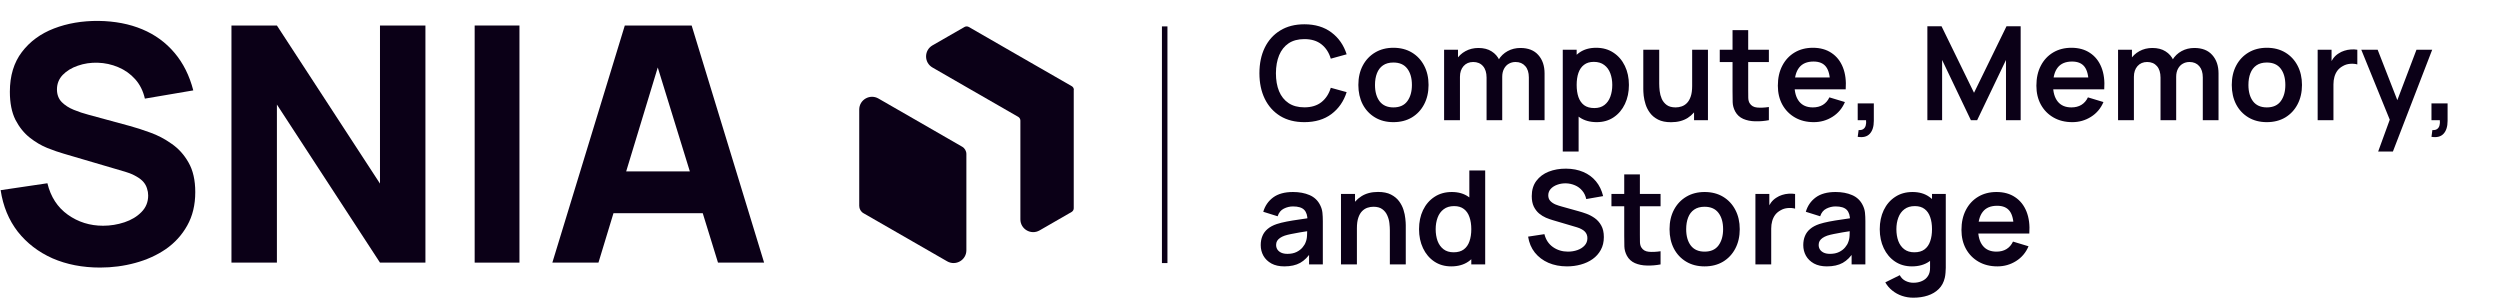
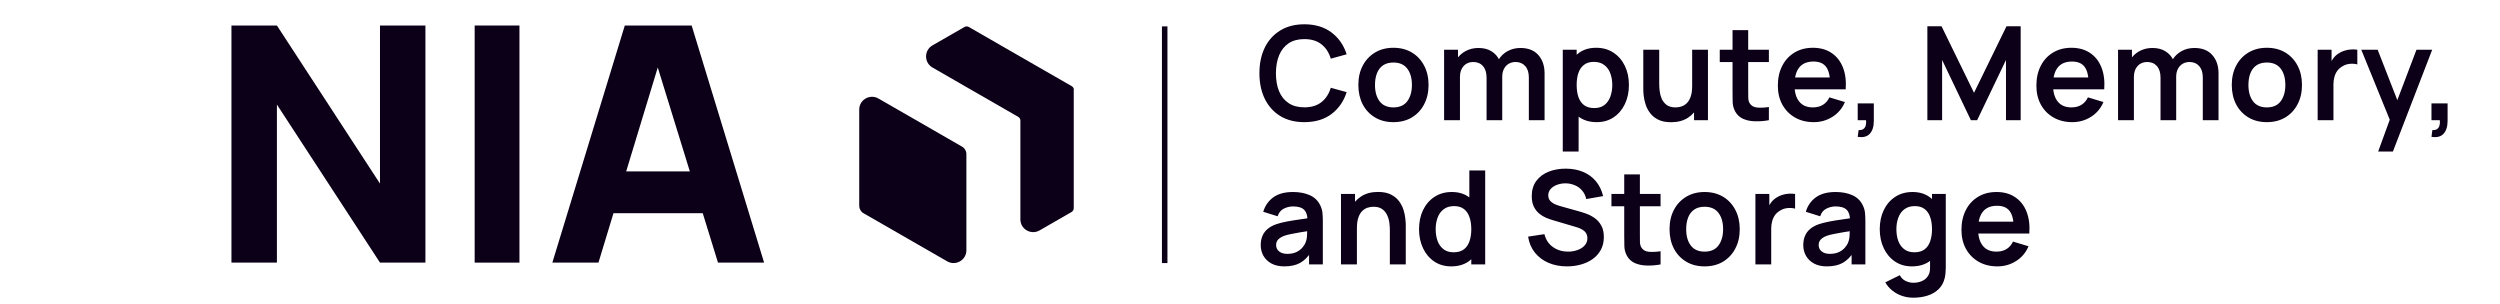
<svg xmlns="http://www.w3.org/2000/svg" width="312" height="38" viewBox="0 0 312 38" fill="none">
  <line x1="145.353" y1="3.295" x2="145.353" y2="32.831" stroke="#0B0017" stroke-width="0.687" />
  <path d="M120.604 19.216V31.235C120.604 32.461 119.274 33.225 118.21 32.615L113.945 30.163L113.896 30.135L107.767 26.611C107.436 26.424 107.232 26.072 107.232 25.693V13.674C107.232 12.448 108.561 11.684 109.626 12.294L113.89 14.746L120.069 18.304C120.4 18.491 120.604 18.842 120.604 19.222V19.216Z" fill="#0B0017" />
  <path d="M134.003 11.211V25.99C134.003 26.177 133.904 26.353 133.738 26.452L129.739 28.755C128.674 29.366 127.344 28.601 127.344 27.375V15.049C127.344 14.862 127.245 14.686 127.08 14.587L120.636 10.881L116.372 8.424C115.308 7.813 115.308 6.279 116.372 5.664L120.372 3.365C120.537 3.272 120.741 3.272 120.907 3.365L127.306 7.049L127.356 7.077L133.755 10.755C133.92 10.848 134.019 11.024 134.019 11.217L134.003 11.211Z" fill="#0B0017" />
-   <path d="M12.492 33.392C10.3 33.392 8.32 33.008 6.553 32.241C4.8 31.46 3.354 30.35 2.217 28.912C1.094 27.46 0.381 25.734 0.08 23.733L5.916 22.87C6.327 24.569 7.176 25.878 8.464 26.795C9.752 27.713 11.218 28.172 12.862 28.172C13.78 28.172 14.67 28.028 15.533 27.741C16.396 27.453 17.102 27.028 17.65 26.467C18.212 25.905 18.492 25.213 18.492 24.391C18.492 24.09 18.444 23.802 18.349 23.528C18.266 23.24 18.122 22.973 17.917 22.727C17.712 22.48 17.417 22.247 17.033 22.028C16.663 21.809 16.191 21.61 15.615 21.432L7.93 19.172C7.355 19.007 6.683 18.774 5.916 18.473C5.163 18.171 4.43 17.74 3.717 17.178C3.005 16.616 2.409 15.877 1.93 14.959C1.464 14.027 1.231 12.856 1.231 11.445C1.231 9.459 1.731 7.808 2.731 6.493C3.731 5.177 5.067 4.198 6.738 3.554C8.409 2.91 10.259 2.595 12.286 2.609C14.328 2.636 16.15 2.985 17.753 3.657C19.355 4.328 20.698 5.308 21.78 6.595C22.863 7.869 23.643 9.431 24.123 11.281L18.081 12.308C17.862 11.349 17.458 10.541 16.869 9.883C16.28 9.226 15.574 8.726 14.752 8.383C13.944 8.041 13.095 7.856 12.204 7.828C11.327 7.801 10.499 7.924 9.718 8.198C8.951 8.458 8.32 8.842 7.827 9.349C7.348 9.856 7.108 10.459 7.108 11.157C7.108 11.801 7.307 12.329 7.704 12.74C8.101 13.137 8.601 13.459 9.204 13.705C9.807 13.952 10.423 14.158 11.053 14.322L16.191 15.719C16.958 15.925 17.807 16.199 18.739 16.541C19.671 16.87 20.561 17.336 21.41 17.939C22.273 18.528 22.979 19.308 23.527 20.281C24.089 21.254 24.369 22.487 24.369 23.98C24.369 25.569 24.034 26.96 23.363 28.152C22.705 29.33 21.814 30.309 20.691 31.09C19.568 31.857 18.294 32.433 16.869 32.816C15.458 33.2 13.999 33.392 12.492 33.392Z" fill="#0B0017" />
  <path d="M28.886 32.775V3.184H34.558L47.422 22.912V3.184H53.093V32.775H47.422L34.558 13.048V32.775H28.886Z" fill="#0B0017" />
  <path d="M59.238 32.775V3.184H64.828V32.775H59.238Z" fill="#0B0017" />
  <path d="M68.933 32.775L77.975 3.184H86.318L95.36 32.775H89.606L81.551 6.677H82.619L74.687 32.775H68.933ZM74.358 26.61V21.391H89.976V26.61H74.358Z" fill="#0B0017" />
  <path d="M162.785 15.244C161.612 15.244 160.608 14.989 159.772 14.479C158.936 13.963 158.293 13.247 157.843 12.329C157.398 11.412 157.175 10.348 157.175 9.138C157.175 7.927 157.398 6.864 157.843 5.946C158.293 5.029 158.936 4.315 159.772 3.805C160.608 3.289 161.612 3.031 162.785 3.031C164.136 3.031 165.263 3.371 166.164 4.049C167.065 4.722 167.697 5.631 168.061 6.777L166.082 7.322C165.854 6.557 165.466 5.96 164.918 5.531C164.37 5.097 163.659 4.88 162.785 4.88C161.998 4.88 161.341 5.056 160.814 5.409C160.293 5.762 159.9 6.258 159.634 6.899C159.373 7.534 159.24 8.28 159.235 9.138C159.235 9.995 159.365 10.745 159.626 11.385C159.892 12.02 160.288 12.514 160.814 12.867C161.341 13.22 161.998 13.396 162.785 13.396C163.659 13.396 164.37 13.179 164.918 12.745C165.466 12.31 165.854 11.713 166.082 10.954L168.061 11.499C167.697 12.644 167.065 13.556 166.164 14.235C165.263 14.908 164.136 15.244 162.785 15.244ZM173.895 15.244C173.016 15.244 172.248 15.046 171.591 14.65C170.934 14.254 170.424 13.708 170.06 13.013C169.702 12.313 169.523 11.51 169.523 10.603C169.523 9.681 169.707 8.872 170.076 8.177C170.445 7.482 170.958 6.94 171.615 6.549C172.272 6.158 173.032 5.962 173.895 5.962C174.78 5.962 175.55 6.161 176.207 6.557C176.864 6.953 177.374 7.501 177.738 8.202C178.102 8.896 178.283 9.697 178.283 10.603C178.283 11.515 178.099 12.321 177.73 13.021C177.366 13.716 176.856 14.262 176.199 14.658C175.542 15.049 174.774 15.244 173.895 15.244ZM173.895 13.404C174.677 13.404 175.257 13.144 175.637 12.623C176.017 12.101 176.207 11.428 176.207 10.603C176.207 9.751 176.015 9.073 175.629 8.568C175.244 8.058 174.666 7.803 173.895 7.803C173.368 7.803 172.934 7.922 172.592 8.161C172.256 8.394 172.006 8.723 171.843 9.146C171.68 9.564 171.599 10.05 171.599 10.603C171.599 11.456 171.792 12.137 172.177 12.647C172.568 13.152 173.14 13.404 173.895 13.404ZM190.8 15V9.659C190.8 9.056 190.651 8.587 190.352 8.25C190.054 7.908 189.65 7.737 189.139 7.737C188.824 7.737 188.542 7.811 188.293 7.957C188.043 8.098 187.845 8.31 187.698 8.592C187.552 8.869 187.478 9.2 187.478 9.586L186.607 9.073C186.602 8.465 186.737 7.93 187.014 7.469C187.296 7.002 187.676 6.638 188.154 6.378C188.632 6.117 189.164 5.987 189.75 5.987C190.722 5.987 191.465 6.28 191.981 6.866C192.502 7.447 192.762 8.212 192.762 9.162V15H190.8ZM180.224 15V6.207H181.958V8.934H182.202V15H180.224ZM185.524 15V9.683C185.524 9.07 185.375 8.592 185.076 8.25C184.778 7.908 184.371 7.737 183.855 7.737C183.356 7.737 182.954 7.908 182.65 8.25C182.352 8.592 182.202 9.037 182.202 9.586L181.323 8.999C181.323 8.429 181.464 7.917 181.746 7.461C182.029 7.005 182.409 6.646 182.886 6.386C183.369 6.12 183.909 5.987 184.507 5.987C185.163 5.987 185.712 6.128 186.151 6.41C186.596 6.687 186.927 7.067 187.145 7.55C187.367 8.028 187.478 8.568 187.478 9.17V15H185.524ZM199.275 15.244C198.417 15.244 197.698 15.041 197.117 14.634C196.536 14.226 196.099 13.673 195.806 12.973C195.513 12.267 195.366 11.477 195.366 10.603C195.366 9.719 195.513 8.926 195.806 8.226C196.099 7.526 196.528 6.975 197.093 6.573C197.662 6.166 198.365 5.962 199.201 5.962C200.032 5.962 200.751 6.166 201.359 6.573C201.972 6.975 202.447 7.526 202.784 8.226C203.12 8.921 203.289 9.713 203.289 10.603C203.289 11.483 203.123 12.273 202.792 12.973C202.461 13.673 201.994 14.226 201.391 14.634C200.789 15.041 200.083 15.244 199.275 15.244ZM195.033 18.908V6.207H196.767V12.378H197.011V18.908H195.033ZM198.973 13.486C199.484 13.486 199.904 13.358 200.235 13.103C200.566 12.848 200.811 12.503 200.968 12.069C201.131 11.629 201.212 11.141 201.212 10.603C201.212 10.071 201.131 9.588 200.968 9.154C200.805 8.714 200.553 8.367 200.211 8.112C199.869 7.851 199.435 7.721 198.908 7.721C198.409 7.721 198.002 7.843 197.687 8.088C197.372 8.326 197.139 8.663 196.987 9.097C196.84 9.526 196.767 10.028 196.767 10.603C196.767 11.173 196.84 11.675 196.987 12.11C197.139 12.544 197.375 12.883 197.695 13.127C198.021 13.366 198.447 13.486 198.973 13.486ZM208.543 15.252C207.892 15.252 207.355 15.144 206.931 14.927C206.508 14.71 206.171 14.433 205.922 14.096C205.672 13.76 205.488 13.402 205.368 13.021C205.249 12.642 205.17 12.283 205.132 11.947C205.099 11.605 205.083 11.328 205.083 11.116V6.207H207.07V10.441C207.07 10.712 207.089 11.019 207.127 11.361C207.165 11.697 207.252 12.023 207.387 12.338C207.528 12.647 207.735 12.902 208.006 13.103C208.283 13.304 208.655 13.404 209.122 13.404C209.371 13.404 209.618 13.364 209.862 13.282C210.107 13.201 210.327 13.062 210.522 12.867C210.723 12.666 210.883 12.392 211.002 12.044C211.122 11.697 211.181 11.257 211.181 10.726L212.346 11.222C212.346 11.971 212.199 12.65 211.906 13.258C211.618 13.866 211.192 14.351 210.628 14.715C210.063 15.073 209.369 15.252 208.543 15.252ZM211.418 15V12.273H211.181V6.207H213.152V15H211.418ZM220.756 15C220.175 15.109 219.605 15.155 219.046 15.138C218.493 15.128 217.996 15.027 217.556 14.837C217.117 14.642 216.783 14.335 216.555 13.917C216.354 13.537 216.248 13.149 216.237 12.753C216.226 12.357 216.221 11.909 216.221 11.409V3.764H218.175V11.295C218.175 11.648 218.178 11.958 218.183 12.224C218.194 12.49 218.251 12.707 218.354 12.875C218.55 13.201 218.862 13.383 219.29 13.421C219.719 13.459 220.208 13.437 220.756 13.355V15ZM214.625 7.746V6.207H220.756V7.746H214.625ZM226.362 15.244C225.472 15.244 224.69 15.052 224.017 14.666C223.344 14.281 222.818 13.746 222.438 13.062C222.063 12.378 221.876 11.591 221.876 10.701C221.876 9.74 222.06 8.907 222.43 8.202C222.799 7.49 223.312 6.94 223.968 6.549C224.625 6.158 225.385 5.962 226.248 5.962C227.16 5.962 227.933 6.177 228.569 6.606C229.209 7.029 229.684 7.629 229.993 8.405C230.303 9.181 230.419 10.096 230.343 11.149H228.398V10.432C228.392 9.477 228.224 8.78 227.893 8.34C227.562 7.9 227.041 7.68 226.329 7.68C225.526 7.68 224.929 7.93 224.538 8.429C224.147 8.923 223.952 9.648 223.952 10.603C223.952 11.494 224.147 12.183 224.538 12.671C224.929 13.16 225.499 13.404 226.248 13.404C226.731 13.404 227.146 13.298 227.494 13.087C227.847 12.87 228.118 12.557 228.308 12.15L230.246 12.736C229.909 13.529 229.388 14.145 228.682 14.585C227.982 15.024 227.209 15.244 226.362 15.244ZM223.333 11.149V9.667H229.383V11.149H223.333ZM231.842 17.076L231.956 16.229C232.206 16.251 232.404 16.208 232.55 16.099C232.697 15.996 232.795 15.847 232.844 15.651C232.898 15.461 232.911 15.244 232.884 15H231.842V12.908H233.853V15.081C233.853 15.793 233.685 16.33 233.348 16.694C233.012 17.057 232.51 17.185 231.842 17.076ZM240.536 15V3.276H242.303L246.358 11.58L250.412 3.276H252.179V15H250.347V7.485L246.748 15H245.967L242.376 7.485V15H240.536ZM258.627 15.244C257.737 15.244 256.955 15.052 256.282 14.666C255.609 14.281 255.082 13.746 254.703 13.062C254.328 12.378 254.141 11.591 254.141 10.701C254.141 9.74 254.325 8.907 254.694 8.202C255.063 7.49 255.576 6.94 256.233 6.549C256.89 6.158 257.65 5.962 258.513 5.962C259.425 5.962 260.198 6.177 260.833 6.606C261.474 7.029 261.949 7.629 262.258 8.405C262.568 9.181 262.684 10.096 262.608 11.149H260.662V10.432C260.657 9.477 260.489 8.78 260.158 8.34C259.826 7.9 259.305 7.68 258.594 7.68C257.791 7.68 257.194 7.93 256.803 8.429C256.412 8.923 256.217 9.648 256.217 10.603C256.217 11.494 256.412 12.183 256.803 12.671C257.194 13.16 257.764 13.404 258.513 13.404C258.996 13.404 259.411 13.298 259.759 13.087C260.111 12.87 260.383 12.557 260.573 12.15L262.511 12.736C262.174 13.529 261.653 14.145 260.947 14.585C260.247 15.024 259.474 15.244 258.627 15.244ZM255.598 11.149V9.667H261.648V11.149H255.598ZM274.909 15V9.659C274.909 9.056 274.76 8.587 274.462 8.25C274.163 7.908 273.759 7.737 273.248 7.737C272.934 7.737 272.651 7.811 272.402 7.957C272.152 8.098 271.954 8.31 271.807 8.592C271.661 8.869 271.587 9.2 271.587 9.586L270.716 9.073C270.711 8.465 270.846 7.93 271.123 7.469C271.406 7.002 271.786 6.638 272.263 6.378C272.741 6.117 273.273 5.987 273.859 5.987C274.831 5.987 275.574 6.28 276.09 6.866C276.611 7.447 276.872 8.212 276.872 9.162V15H274.909ZM264.333 15V6.207H266.067V8.934H266.311V15H264.333ZM269.633 15V9.683C269.633 9.07 269.484 8.592 269.186 8.25C268.887 7.908 268.48 7.737 267.964 7.737C267.465 7.737 267.063 7.908 266.759 8.25C266.461 8.592 266.311 9.037 266.311 9.586L265.432 8.999C265.432 8.429 265.573 7.917 265.856 7.461C266.138 7.005 266.518 6.646 266.995 6.386C267.478 6.12 268.019 5.987 268.616 5.987C269.272 5.987 269.821 6.128 270.26 6.41C270.705 6.687 271.036 7.067 271.254 7.55C271.476 8.028 271.587 8.568 271.587 9.17V15H269.633ZM282.899 15.244C282.019 15.244 281.251 15.046 280.594 14.65C279.938 14.254 279.427 13.708 279.064 13.013C278.705 12.313 278.526 11.51 278.526 10.603C278.526 9.681 278.711 8.872 279.08 8.177C279.449 7.482 279.962 6.94 280.619 6.549C281.276 6.158 282.036 5.962 282.899 5.962C283.783 5.962 284.554 6.161 285.211 6.557C285.868 6.953 286.378 7.501 286.742 8.202C287.105 8.896 287.287 9.697 287.287 10.603C287.287 11.515 287.102 12.321 286.733 13.021C286.37 13.716 285.859 14.262 285.203 14.658C284.546 15.049 283.778 15.244 282.899 15.244ZM282.899 13.404C283.68 13.404 284.261 13.144 284.641 12.623C285.021 12.101 285.211 11.428 285.211 10.603C285.211 9.751 285.018 9.073 284.633 8.568C284.247 8.058 283.669 7.803 282.899 7.803C282.372 7.803 281.938 7.922 281.596 8.161C281.259 8.394 281.01 8.723 280.847 9.146C280.684 9.564 280.603 10.05 280.603 10.603C280.603 11.456 280.795 12.137 281.181 12.647C281.571 13.152 282.144 13.404 282.899 13.404ZM289.244 15V6.207H290.978V8.348L290.766 8.071C290.875 7.778 291.019 7.512 291.198 7.273C291.382 7.029 291.602 6.828 291.857 6.671C292.074 6.524 292.313 6.41 292.574 6.329C292.84 6.242 293.111 6.19 293.388 6.174C293.665 6.152 293.934 6.163 294.194 6.207V8.039C293.934 7.963 293.632 7.938 293.29 7.965C292.954 7.993 292.65 8.088 292.378 8.25C292.107 8.397 291.884 8.584 291.711 8.812C291.543 9.04 291.418 9.301 291.336 9.594C291.255 9.881 291.214 10.194 291.214 10.53V15H289.244ZM296.796 18.908L298.49 14.259L298.522 15.627L294.688 6.207H296.731L299.451 13.176H298.93L301.576 6.207H303.538L298.636 18.908H296.796ZM303.448 17.076L303.562 16.229C303.812 16.251 304.01 16.208 304.157 16.099C304.303 15.996 304.401 15.847 304.45 15.651C304.504 15.461 304.518 15.244 304.49 15H303.448V12.908H305.459V15.081C305.459 15.793 305.291 16.33 304.954 16.694C304.618 17.057 304.116 17.185 303.448 17.076ZM160.285 33.244C159.65 33.244 159.113 33.125 158.673 32.886C158.233 32.642 157.9 32.319 157.672 31.917C157.449 31.515 157.338 31.073 157.338 30.59C157.338 30.167 157.408 29.787 157.55 29.45C157.691 29.108 157.908 28.815 158.201 28.571C158.494 28.321 158.874 28.118 159.341 27.96C159.694 27.846 160.106 27.743 160.578 27.651C161.056 27.558 161.572 27.474 162.125 27.398C162.684 27.317 163.268 27.23 163.876 27.138L163.176 27.537C163.181 26.929 163.045 26.481 162.769 26.193C162.492 25.906 162.025 25.762 161.368 25.762C160.972 25.762 160.589 25.854 160.22 26.039C159.851 26.223 159.593 26.541 159.447 26.991L157.655 26.43C157.873 25.686 158.285 25.089 158.893 24.638C159.506 24.188 160.331 23.962 161.368 23.962C162.15 23.962 162.836 24.09 163.428 24.345C164.025 24.6 164.467 25.018 164.755 25.599C164.913 25.908 165.008 26.226 165.04 26.552C165.073 26.872 165.089 27.222 165.089 27.602V33H163.371V31.095L163.656 31.404C163.26 32.039 162.796 32.506 162.264 32.805C161.737 33.098 161.078 33.244 160.285 33.244ZM160.676 31.681C161.121 31.681 161.501 31.602 161.816 31.445C162.131 31.288 162.38 31.095 162.565 30.867C162.755 30.639 162.883 30.424 162.948 30.224C163.051 29.974 163.108 29.689 163.119 29.369C163.135 29.043 163.143 28.78 163.143 28.579L163.746 28.758C163.154 28.85 162.646 28.932 162.223 29.002C161.8 29.073 161.436 29.141 161.132 29.206C160.828 29.266 160.559 29.333 160.326 29.409C160.098 29.491 159.905 29.586 159.748 29.694C159.59 29.803 159.468 29.928 159.381 30.069C159.3 30.21 159.259 30.376 159.259 30.566C159.259 30.783 159.314 30.975 159.422 31.144C159.531 31.306 159.688 31.437 159.894 31.535C160.106 31.632 160.367 31.681 160.676 31.681ZM173.454 33V28.766C173.454 28.489 173.435 28.183 173.397 27.846C173.359 27.51 173.269 27.187 173.128 26.877C172.992 26.562 172.786 26.305 172.509 26.104C172.238 25.903 171.869 25.803 171.402 25.803C171.152 25.803 170.905 25.843 170.661 25.925C170.417 26.006 170.194 26.147 169.993 26.348C169.798 26.544 169.64 26.815 169.521 27.162C169.402 27.504 169.342 27.944 169.342 28.481L168.178 27.985C168.178 27.235 168.321 26.557 168.609 25.949C168.902 25.341 169.331 24.858 169.895 24.5C170.46 24.136 171.155 23.954 171.98 23.954C172.631 23.954 173.169 24.063 173.592 24.28C174.015 24.497 174.352 24.774 174.602 25.11C174.851 25.447 175.036 25.805 175.155 26.185C175.275 26.565 175.351 26.926 175.383 27.268C175.421 27.605 175.44 27.879 175.44 28.09V33H173.454ZM167.355 33V24.207H169.106V26.934H169.342V33H167.355ZM181.11 33.244C180.301 33.244 179.596 33.041 178.993 32.634C178.391 32.227 177.924 31.673 177.593 30.973C177.262 30.273 177.096 29.483 177.096 28.603C177.096 27.713 177.262 26.921 177.593 26.226C177.929 25.526 178.404 24.975 179.017 24.573C179.631 24.166 180.353 23.962 181.183 23.962C182.019 23.962 182.719 24.166 183.284 24.573C183.854 24.975 184.285 25.526 184.578 26.226C184.872 26.926 185.018 27.719 185.018 28.603C185.018 29.477 184.872 30.267 184.578 30.973C184.285 31.673 183.848 32.227 183.268 32.634C182.687 33.041 181.968 33.244 181.11 33.244ZM181.411 31.486C181.938 31.486 182.361 31.366 182.681 31.127C183.007 30.883 183.243 30.544 183.39 30.11C183.542 29.675 183.618 29.173 183.618 28.603C183.618 28.028 183.542 27.526 183.39 27.097C183.243 26.663 183.012 26.326 182.698 26.087C182.383 25.843 181.976 25.721 181.476 25.721C180.95 25.721 180.516 25.851 180.174 26.112C179.832 26.367 179.579 26.714 179.416 27.154C179.254 27.588 179.172 28.071 179.172 28.603C179.172 29.141 179.251 29.629 179.408 30.069C179.571 30.503 179.818 30.848 180.149 31.103C180.48 31.358 180.901 31.486 181.411 31.486ZM183.618 33V26.828H183.373V21.276H185.352V33H183.618ZM195.56 33.244C194.702 33.244 193.929 33.095 193.239 32.797C192.556 32.498 191.991 32.072 191.546 31.518C191.106 30.959 190.827 30.297 190.707 29.532L192.743 29.222C192.917 29.917 193.272 30.454 193.809 30.834C194.352 31.214 194.976 31.404 195.682 31.404C196.1 31.404 196.494 31.339 196.863 31.209C197.232 31.078 197.53 30.889 197.758 30.639C197.992 30.389 198.108 30.082 198.108 29.719C198.108 29.556 198.081 29.407 198.027 29.271C197.973 29.13 197.891 29.005 197.783 28.896C197.68 28.788 197.544 28.69 197.376 28.603C197.213 28.511 197.023 28.432 196.806 28.367L193.777 27.472C193.516 27.396 193.234 27.295 192.93 27.17C192.632 27.04 192.347 26.864 192.075 26.641C191.809 26.413 191.589 26.125 191.416 25.778C191.247 25.425 191.163 24.991 191.163 24.475C191.163 23.721 191.353 23.089 191.733 22.578C192.119 22.063 192.634 21.677 193.28 21.422C193.932 21.167 194.653 21.042 195.446 21.048C196.249 21.053 196.966 21.192 197.595 21.463C198.225 21.729 198.752 22.117 199.175 22.627C199.598 23.137 199.897 23.753 200.071 24.475L197.962 24.842C197.875 24.429 197.707 24.079 197.457 23.791C197.213 23.498 196.911 23.276 196.553 23.124C196.2 22.972 195.823 22.89 195.422 22.88C195.031 22.874 194.667 22.934 194.331 23.059C193.999 23.178 193.731 23.352 193.524 23.58C193.324 23.808 193.223 24.074 193.223 24.378C193.223 24.665 193.31 24.901 193.484 25.086C193.657 25.265 193.872 25.409 194.127 25.518C194.387 25.621 194.651 25.708 194.917 25.778L197.017 26.364C197.305 26.44 197.628 26.544 197.986 26.674C198.344 26.804 198.689 26.986 199.02 27.219C199.351 27.453 199.623 27.759 199.834 28.139C200.052 28.519 200.16 29.002 200.16 29.588C200.16 30.197 200.033 30.731 199.777 31.192C199.528 31.648 199.189 32.028 198.76 32.332C198.331 32.636 197.84 32.864 197.286 33.016C196.738 33.168 196.162 33.244 195.56 33.244ZM207.239 33C206.658 33.109 206.088 33.155 205.529 33.138C204.976 33.128 204.479 33.027 204.039 32.837C203.6 32.642 203.266 32.335 203.038 31.917C202.837 31.537 202.731 31.149 202.72 30.753C202.71 30.357 202.704 29.909 202.704 29.409V21.764H204.658V29.295C204.658 29.648 204.661 29.958 204.666 30.224C204.677 30.49 204.734 30.707 204.837 30.875C205.033 31.201 205.345 31.383 205.774 31.421C206.202 31.459 206.691 31.437 207.239 31.355V33ZM201.108 25.746V24.207H207.239V25.746H201.108ZM212.731 33.244C211.852 33.244 211.084 33.046 210.427 32.65C209.77 32.254 209.26 31.708 208.896 31.013C208.538 30.313 208.359 29.51 208.359 28.603C208.359 27.681 208.544 26.872 208.913 26.177C209.282 25.482 209.795 24.939 210.451 24.549C211.108 24.158 211.868 23.962 212.731 23.962C213.616 23.962 214.387 24.161 215.044 24.557C215.7 24.953 216.211 25.501 216.574 26.201C216.938 26.896 217.12 27.697 217.12 28.603C217.12 29.515 216.935 30.321 216.566 31.021C216.202 31.716 215.692 32.262 215.035 32.658C214.379 33.049 213.611 33.244 212.731 33.244ZM212.731 31.404C213.513 31.404 214.094 31.144 214.474 30.623C214.854 30.102 215.044 29.428 215.044 28.603C215.044 27.751 214.851 27.073 214.465 26.568C214.08 26.058 213.502 25.803 212.731 25.803C212.205 25.803 211.77 25.922 211.429 26.161C211.092 26.394 210.842 26.723 210.679 27.146C210.517 27.564 210.435 28.05 210.435 28.603C210.435 29.456 210.628 30.137 211.013 30.647C211.404 31.152 211.977 31.404 212.731 31.404ZM219.076 33V24.207H220.811V26.348L220.599 26.071C220.708 25.778 220.851 25.512 221.03 25.273C221.215 25.029 221.435 24.828 221.69 24.671C221.907 24.524 222.146 24.41 222.406 24.329C222.672 24.242 222.944 24.191 223.221 24.174C223.497 24.152 223.766 24.163 224.027 24.207V26.039C223.766 25.963 223.465 25.938 223.123 25.965C222.786 25.992 222.482 26.087 222.211 26.25C221.94 26.397 221.717 26.584 221.543 26.812C221.375 27.04 221.25 27.301 221.169 27.594C221.087 27.881 221.047 28.194 221.047 28.53V33H219.076ZM227.995 33.244C227.36 33.244 226.823 33.125 226.383 32.886C225.944 32.642 225.61 32.319 225.382 31.917C225.159 31.515 225.048 31.073 225.048 30.59C225.048 30.167 225.119 29.787 225.26 29.45C225.401 29.108 225.618 28.815 225.911 28.571C226.204 28.321 226.584 28.118 227.051 27.96C227.404 27.846 227.816 27.743 228.288 27.651C228.766 27.558 229.282 27.474 229.835 27.398C230.395 27.317 230.978 27.23 231.586 27.138L230.886 27.537C230.891 26.929 230.755 26.481 230.479 26.193C230.202 25.906 229.735 25.762 229.078 25.762C228.682 25.762 228.299 25.854 227.93 26.039C227.561 26.223 227.303 26.541 227.157 26.991L225.366 26.43C225.583 25.686 225.995 25.089 226.603 24.638C227.216 24.188 228.042 23.962 229.078 23.962C229.86 23.962 230.547 24.09 231.138 24.345C231.735 24.6 232.178 25.018 232.465 25.599C232.623 25.908 232.718 26.226 232.75 26.552C232.783 26.872 232.799 27.222 232.799 27.602V33H231.081V31.095L231.366 31.404C230.97 32.039 230.506 32.506 229.974 32.805C229.447 33.098 228.788 33.244 227.995 33.244ZM228.386 31.681C228.831 31.681 229.211 31.602 229.526 31.445C229.841 31.288 230.091 31.095 230.275 30.867C230.465 30.639 230.593 30.424 230.658 30.224C230.761 29.974 230.818 29.689 230.829 29.369C230.845 29.043 230.853 28.78 230.853 28.579L231.456 28.758C230.864 28.85 230.357 28.932 229.933 29.002C229.51 29.073 229.146 29.141 228.842 29.206C228.538 29.266 228.269 29.333 228.036 29.409C227.808 29.491 227.615 29.586 227.458 29.694C227.301 29.803 227.178 29.928 227.092 30.069C227.01 30.21 226.97 30.376 226.97 30.566C226.97 30.783 227.024 30.975 227.132 31.144C227.241 31.306 227.398 31.437 227.605 31.535C227.816 31.632 228.077 31.681 228.386 31.681ZM238.778 37.152C238.29 37.152 237.82 37.076 237.37 36.924C236.924 36.772 236.523 36.553 236.165 36.265C235.806 35.983 235.513 35.641 235.285 35.239L237.093 34.343C237.261 34.664 237.497 34.9 237.801 35.052C238.11 35.209 238.439 35.288 238.786 35.288C239.193 35.288 239.557 35.215 239.877 35.068C240.197 34.927 240.444 34.715 240.618 34.433C240.797 34.156 240.881 33.809 240.871 33.391V30.891H241.115V24.207H242.833V33.423C242.833 33.646 242.822 33.858 242.8 34.058C242.784 34.265 242.754 34.465 242.711 34.661C242.58 35.231 242.331 35.698 241.962 36.061C241.592 36.431 241.134 36.705 240.586 36.884C240.043 37.063 239.44 37.152 238.778 37.152ZM238.607 33.244C237.798 33.244 237.093 33.041 236.49 32.634C235.888 32.227 235.421 31.673 235.09 30.973C234.759 30.273 234.593 29.483 234.593 28.603C234.593 27.713 234.759 26.921 235.09 26.226C235.426 25.526 235.901 24.975 236.515 24.573C237.128 24.166 237.85 23.962 238.68 23.962C239.516 23.962 240.216 24.166 240.781 24.573C241.351 24.975 241.782 25.526 242.076 26.226C242.369 26.926 242.515 27.719 242.515 28.603C242.515 29.477 242.369 30.267 242.076 30.973C241.782 31.673 241.345 32.227 240.765 32.634C240.184 33.041 239.465 33.244 238.607 33.244ZM238.908 31.486C239.435 31.486 239.858 31.366 240.178 31.127C240.504 30.883 240.74 30.544 240.887 30.11C241.039 29.675 241.115 29.173 241.115 28.603C241.115 28.028 241.039 27.526 240.887 27.097C240.74 26.663 240.51 26.326 240.195 26.087C239.88 25.843 239.473 25.721 238.973 25.721C238.447 25.721 238.013 25.851 237.671 26.112C237.329 26.367 237.076 26.714 236.914 27.154C236.751 27.588 236.669 28.071 236.669 28.603C236.669 29.141 236.748 29.629 236.905 30.069C237.068 30.503 237.315 30.848 237.646 31.103C237.977 31.358 238.398 31.486 238.908 31.486ZM249.276 33.244C248.386 33.244 247.605 33.052 246.932 32.666C246.258 32.281 245.732 31.746 245.352 31.062C244.977 30.378 244.79 29.591 244.79 28.701C244.79 27.74 244.975 26.907 245.344 26.201C245.713 25.49 246.226 24.939 246.883 24.549C247.539 24.158 248.299 23.962 249.162 23.962C250.074 23.962 250.848 24.177 251.483 24.606C252.123 25.029 252.598 25.629 252.908 26.405C253.217 27.181 253.334 28.096 253.258 29.149H251.312V28.432C251.306 27.477 251.138 26.78 250.807 26.34C250.476 25.9 249.955 25.68 249.244 25.68C248.441 25.68 247.843 25.93 247.453 26.43C247.062 26.923 246.866 27.648 246.866 28.603C246.866 29.494 247.062 30.183 247.453 30.671C247.843 31.16 248.413 31.404 249.162 31.404C249.646 31.404 250.061 31.298 250.408 31.087C250.761 30.869 251.032 30.557 251.222 30.15L253.16 30.736C252.824 31.529 252.302 32.145 251.597 32.585C250.897 33.024 250.123 33.244 249.276 33.244ZM246.248 29.149V27.667H252.297V29.149H246.248Z" fill="#0B0017" />
</svg>